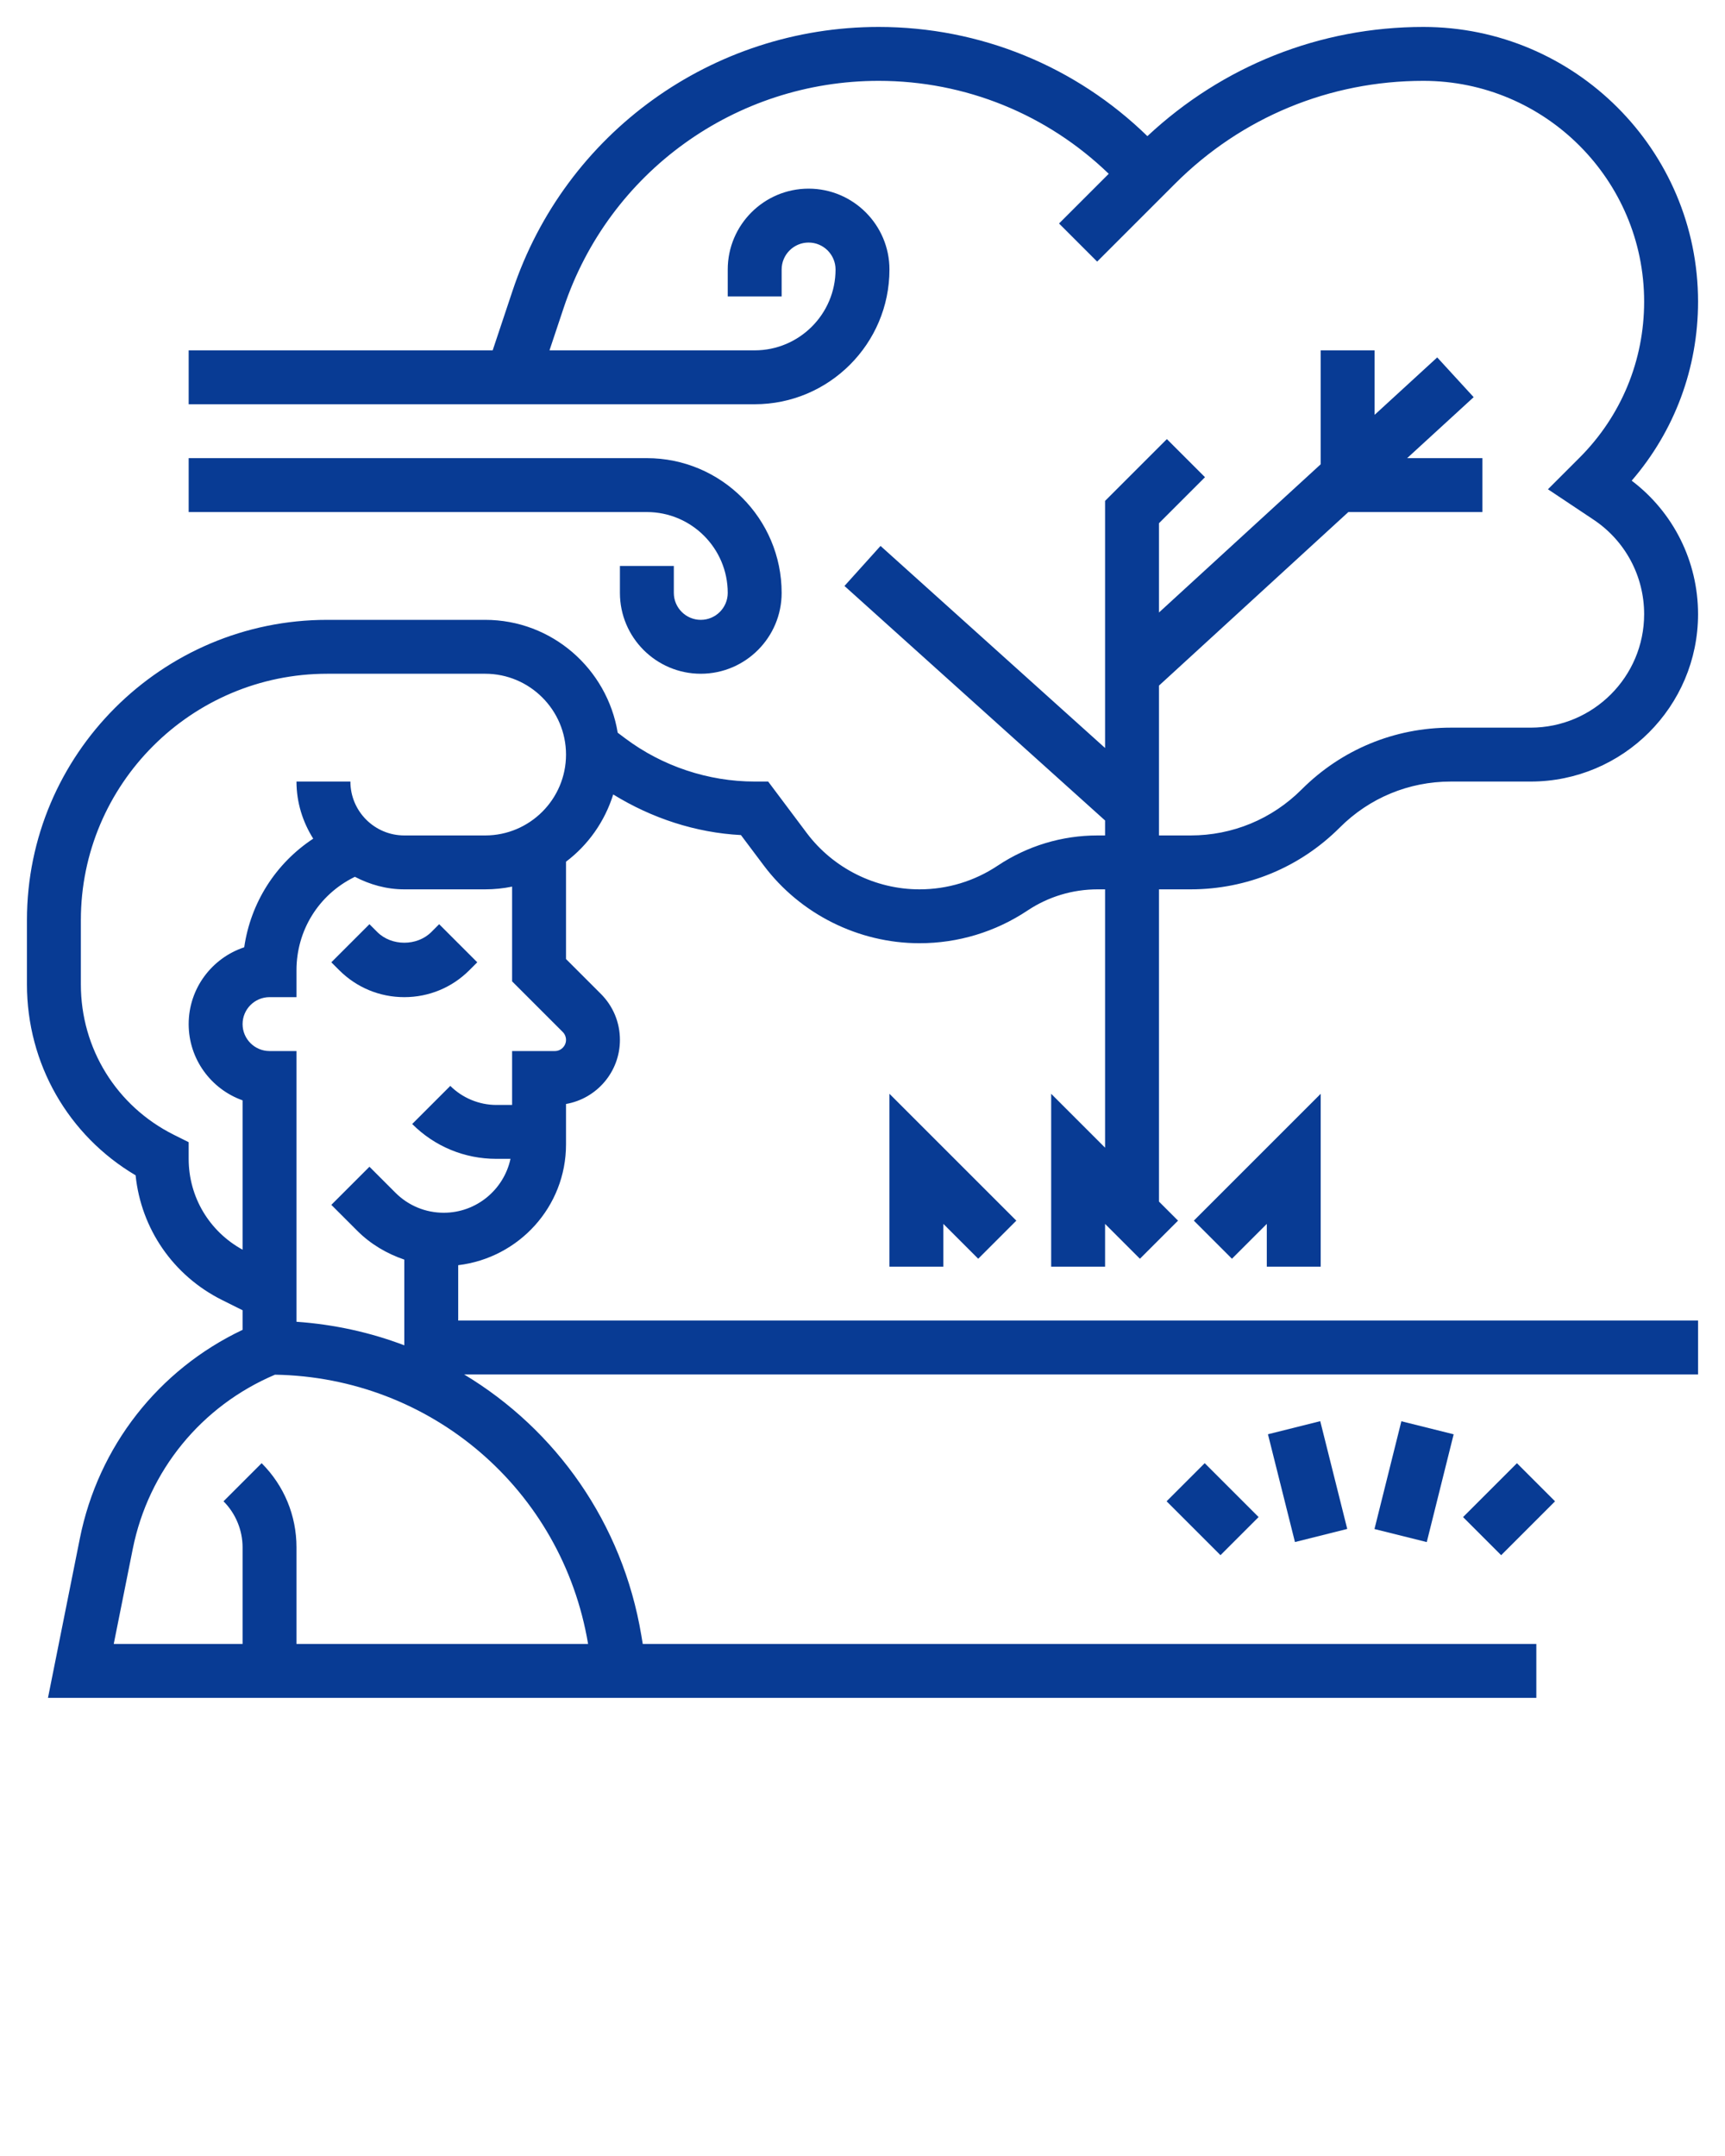
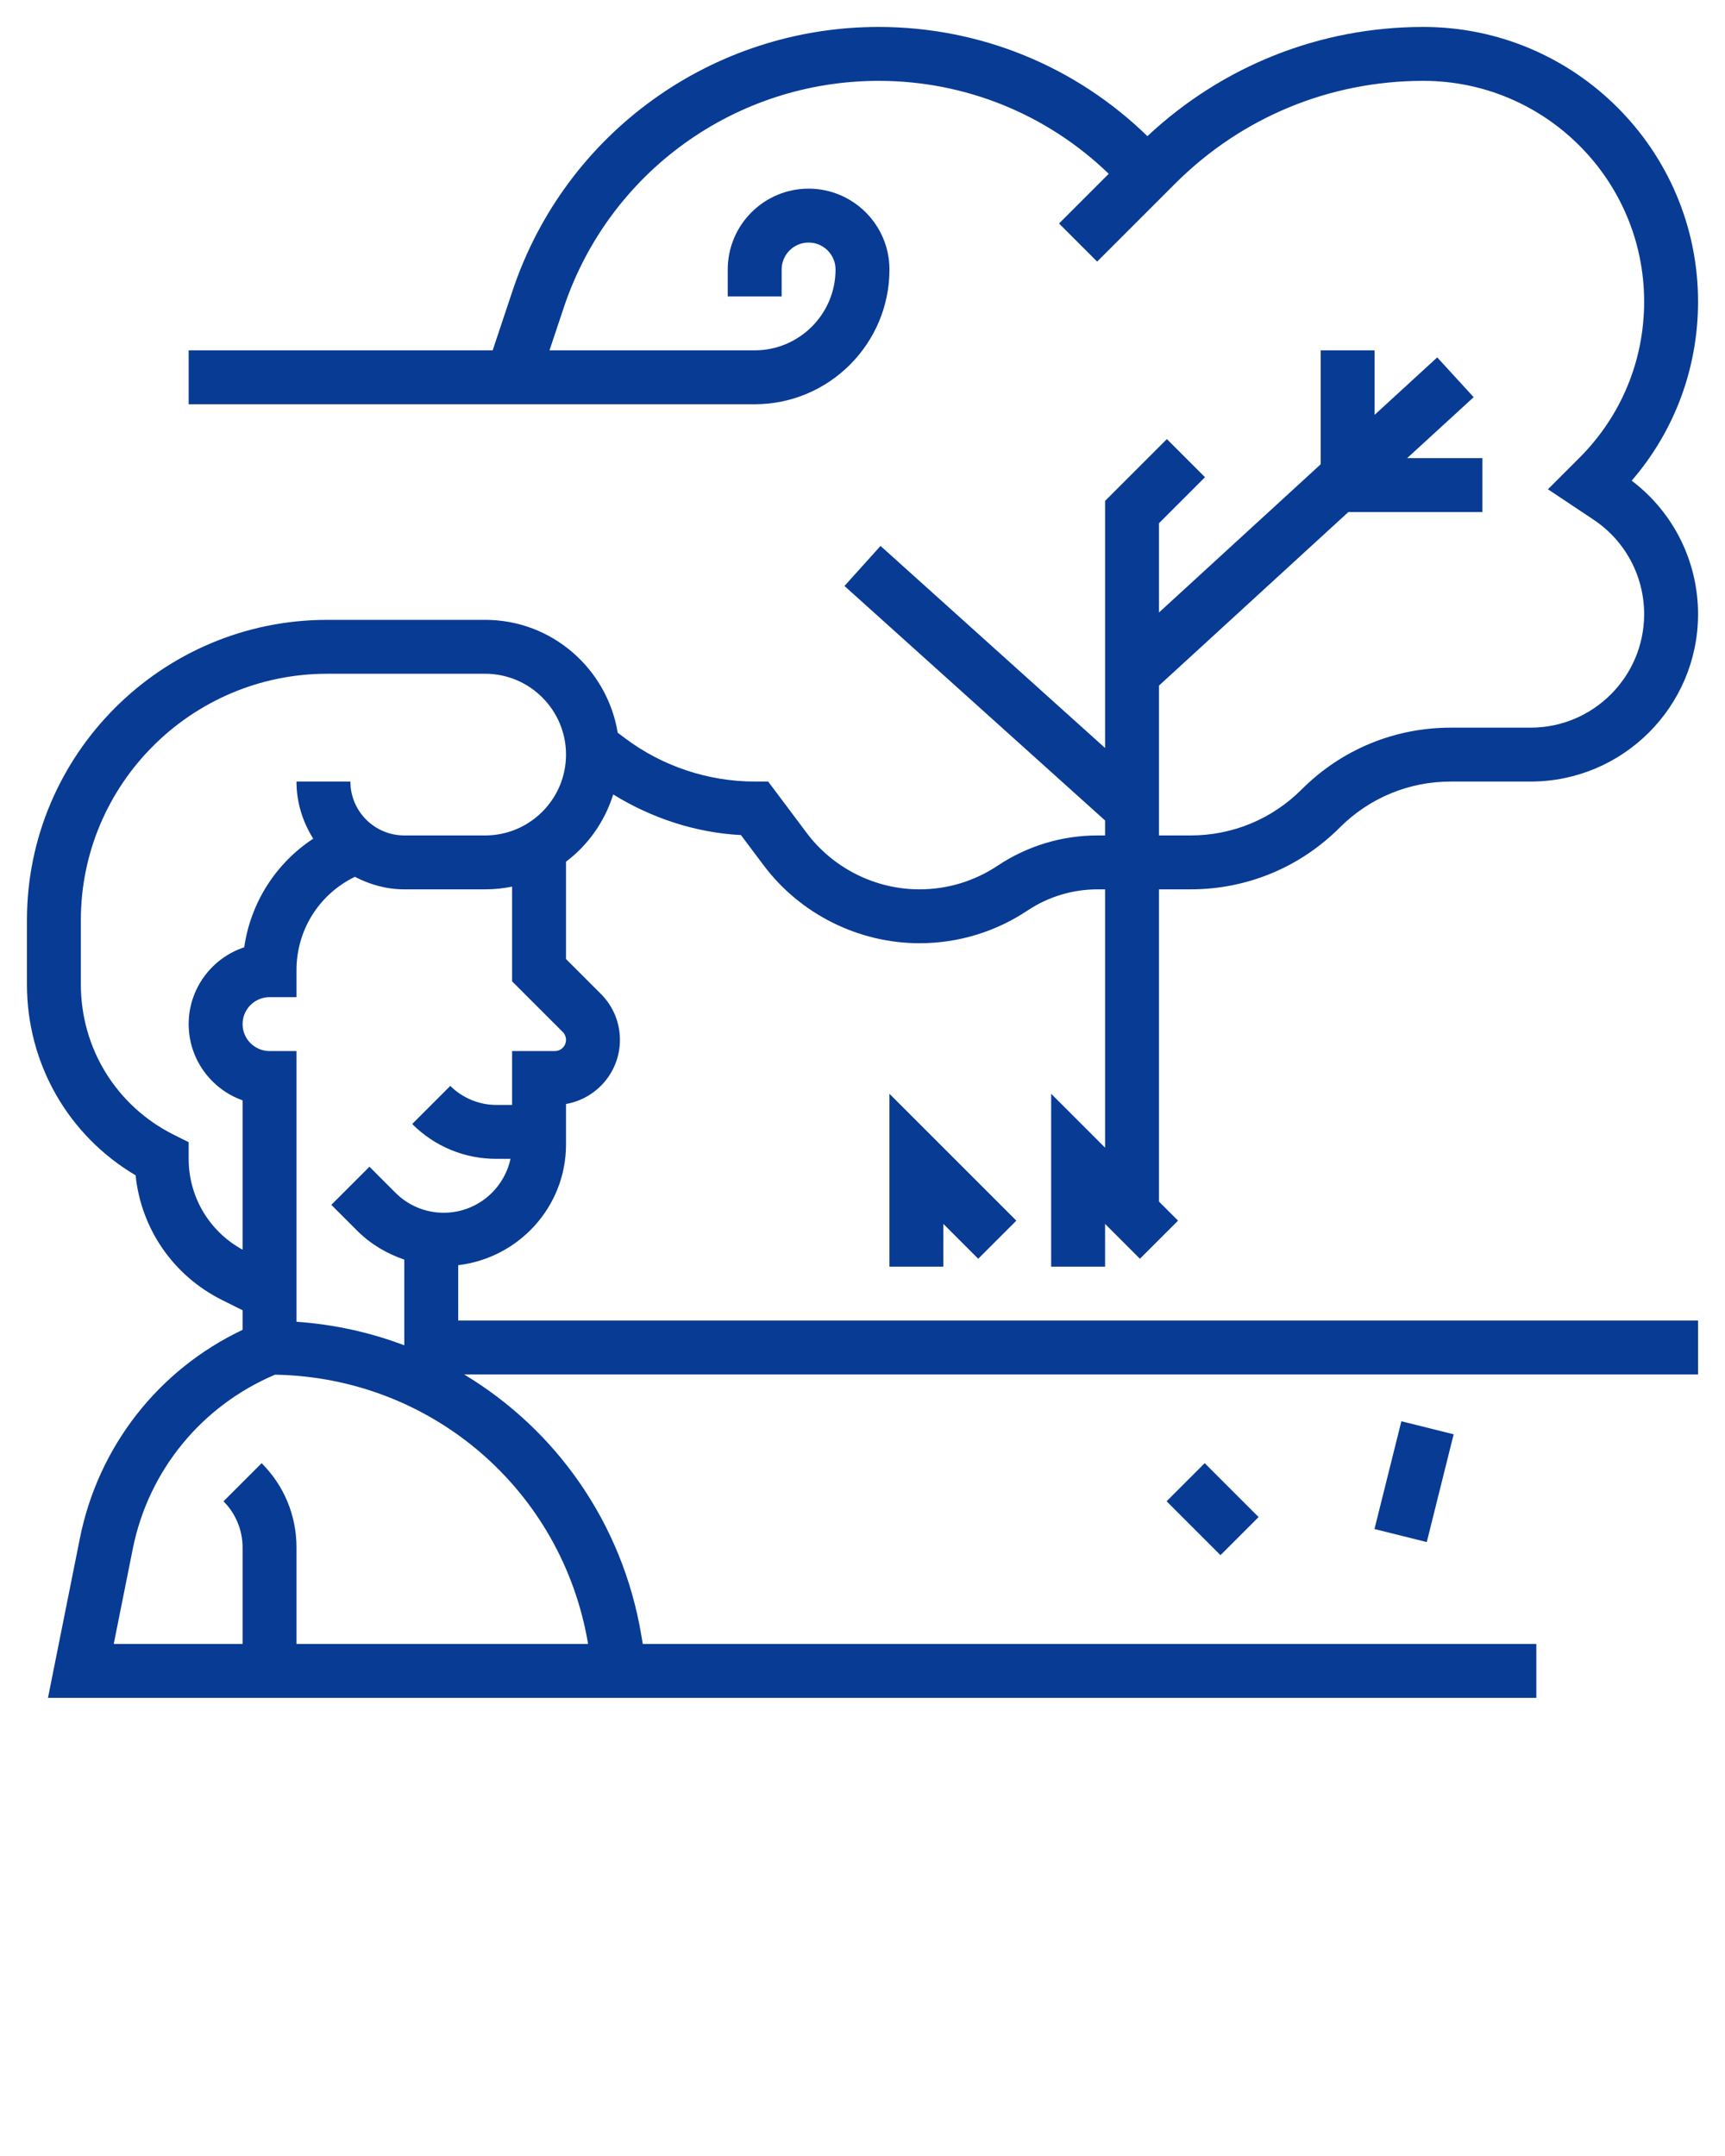
<svg xmlns="http://www.w3.org/2000/svg" version="1.1" x="0px" y="0px" viewBox="0 0 64 80" style="enable-background:new 0 0 64 64; fill:#083b94;" xml:space="preserve">
  <g>
-     <path d="M16,34.586c-0.526,0.526-1.474,0.526-2,0l-0.293-0.293l-1.414,1.414L12.586,36c0.645,0.645,1.502,1,2.414,1   s1.77-0.355,2.414-1l0.293-0.293l-1.414-1.414L16,34.586z" />
    <rect x="44" y="54.586" transform="matrix(0.707 -0.707 0.707 0.707 -26.418 48.222)" width="2" height="2.828" />
-     <rect x="47.5" y="52.938" transform="matrix(0.97 -0.243 0.243 0.97 -11.896 13.412)" width="2" height="4.123" />
-     <rect x="54.586" y="55" transform="matrix(0.707 -0.707 0.707 0.707 -23.196 56)" width="2.828" height="2" />
    <rect x="50.438" y="54" transform="matrix(0.242 -0.97 0.97 0.242 -13.591 92.593)" width="4.123" height="2" />
-     <polygon points="49,47 49,40.586 44.293,45.293 45.707,46.707 47,45.414 47,47  " />
    <polygon points="33,47 35,47 35,45.414 36.293,46.707 37.707,45.293 33,40.586  " />
-     <path d="M27,22c0,0.551-0.449,1-1,1s-1-0.449-1-1v-1h-2v1c0,1.654,1.346,3,3,3s3-1.346,3-3c0-2.757-2.243-5-5-5H7v2h17   C25.654,19,27,20.346,27,22z" />
    <path d="M53.829,29h2.96C60.214,29,63,26.214,63,22.789c0-1.957-0.914-3.782-2.462-4.953C62.131,15.989,63,13.657,63,11.192   C63,5.572,58.428,1,52.808,1C48.969,1,45.36,2.444,42.57,5.052C39.913,2.462,36.369,1,32.599,1c-6.172,0-11.631,3.935-13.583,9.79   L18.279,13H7v2h21c2.757,0,5-2.243,5-5c0-1.654-1.346-3-3-3s-3,1.346-3,3v1h2v-1c0-0.551,0.449-1,1-1s1,0.449,1,1   c0,1.654-1.346,3-3,3h-7.613l0.526-1.577C22.592,6.385,27.289,3,32.599,3c3.225,0,6.256,1.246,8.537,3.449l-1.844,1.844   l1.414,1.414l2.894-2.894C46.06,4.354,49.33,3,52.808,3C57.325,3,61,6.675,61,11.192c0,2.188-0.852,4.246-2.399,5.793l-1.17,1.17   l1.695,1.13C60.299,20.068,61,21.377,61,22.789C61,25.111,59.111,27,56.789,27h-2.96c-2.091,0-4.057,0.814-5.536,2.293   C47.192,30.394,45.729,31,44.171,31H43v-5.56L50.026,19H55v-2h-2.793l2.468-2.263l-1.352-1.475L51,15.393V13h-2v4.227l-6,5.5   v-3.313l1.707-1.707l-1.414-1.414L41,18.586v9.169l-8.331-7.498l-1.338,1.486L41,30.445V31h-0.28c-1.323,0-2.604,0.388-3.706,1.122   C36.153,32.696,35.15,33,34.114,33c-1.637,0-3.201-0.782-4.183-2.091L28.5,29H28c-1.719,0-3.424-0.568-4.8-1.6l-0.282-0.212   C22.527,24.818,20.479,23,18,23h-5.859C5.998,23,1,27.998,1,34.141v2.387c0,2.941,1.53,5.603,4.031,7.083   c0.204,1.982,1.393,3.72,3.205,4.626L9,48.618v0.727c-3.119,1.478-5.354,4.325-6.037,7.739L1.78,63H57v-2H23.847l-0.052-0.314   c-0.696-4.175-3.172-7.639-6.575-9.686H63v-2H17v-2.054c2.246-0.269,4-2.164,4-4.482v-1.5c1.135-0.197,2-1.188,2-2.378   c0-0.645-0.251-1.251-0.707-1.707L21,35.586v-3.612c0.822-0.622,1.436-1.489,1.751-2.495c1.429,0.881,3.062,1.42,4.739,1.507   l0.842,1.122c1.357,1.81,3.52,2.891,5.783,2.891c1.432,0,2.818-0.42,4.009-1.214C38.895,33.272,39.793,33,40.72,33H41v9.586l-2-2   V47h2v-1.586l1.293,1.293l1.414-1.414L43,44.586V33h1.171c2.091,0,4.057-0.814,5.536-2.293C50.808,29.606,52.271,29,53.829,29z    M21.819,61H11v-3.586c0-1.179-0.459-2.288-1.293-3.121l-1.414,1.414C8.742,56.156,9,56.779,9,57.414V61H4.22l0.705-3.523   c0.582-2.912,2.552-5.312,5.278-6.468C15.991,51.105,20.857,55.272,21.819,61z M20.879,38.293C20.956,38.37,21,38.477,21,38.586   C21,38.814,20.814,39,20.586,39H19v2h-0.586c-0.635,0-1.258-0.258-1.707-0.707l-1.414,1.414C16.126,42.541,17.235,43,18.414,43   h0.526c-0.247,1.141-1.262,2-2.476,2c-0.677,0-1.314-0.264-1.793-0.743l-0.964-0.964l-1.414,1.414l0.964,0.964   c0.497,0.497,1.096,0.847,1.743,1.068v3.18c-1.259-0.479-2.603-0.776-4-0.874V39h-1c-0.551,0-1-0.449-1-1s0.449-1,1-1h1v-1   c0-1.469,0.816-2.791,2.13-3.447l0.037-0.018C13.719,32.822,14.336,33,15,33h3c0.342,0,0.677-0.035,1-0.101v3.515L20.879,38.293z    M18,31h-3c-1.103,0-2-0.897-2-2h-2c0,0.78,0.233,1.503,0.621,2.119C10.224,32.04,9.299,33.5,9.061,35.15   C7.865,35.546,7,36.674,7,38c0,1.304,0.836,2.416,2,2.829v5.542C7.765,45.693,7,44.418,7,43v-0.618l-0.553-0.276   C4.321,41.042,3,38.905,3,36.528v-2.387C3,29.101,7.101,25,12.141,25H18c1.654,0,3,1.346,3,3S19.654,31,18,31z" />
  </g>
</svg>